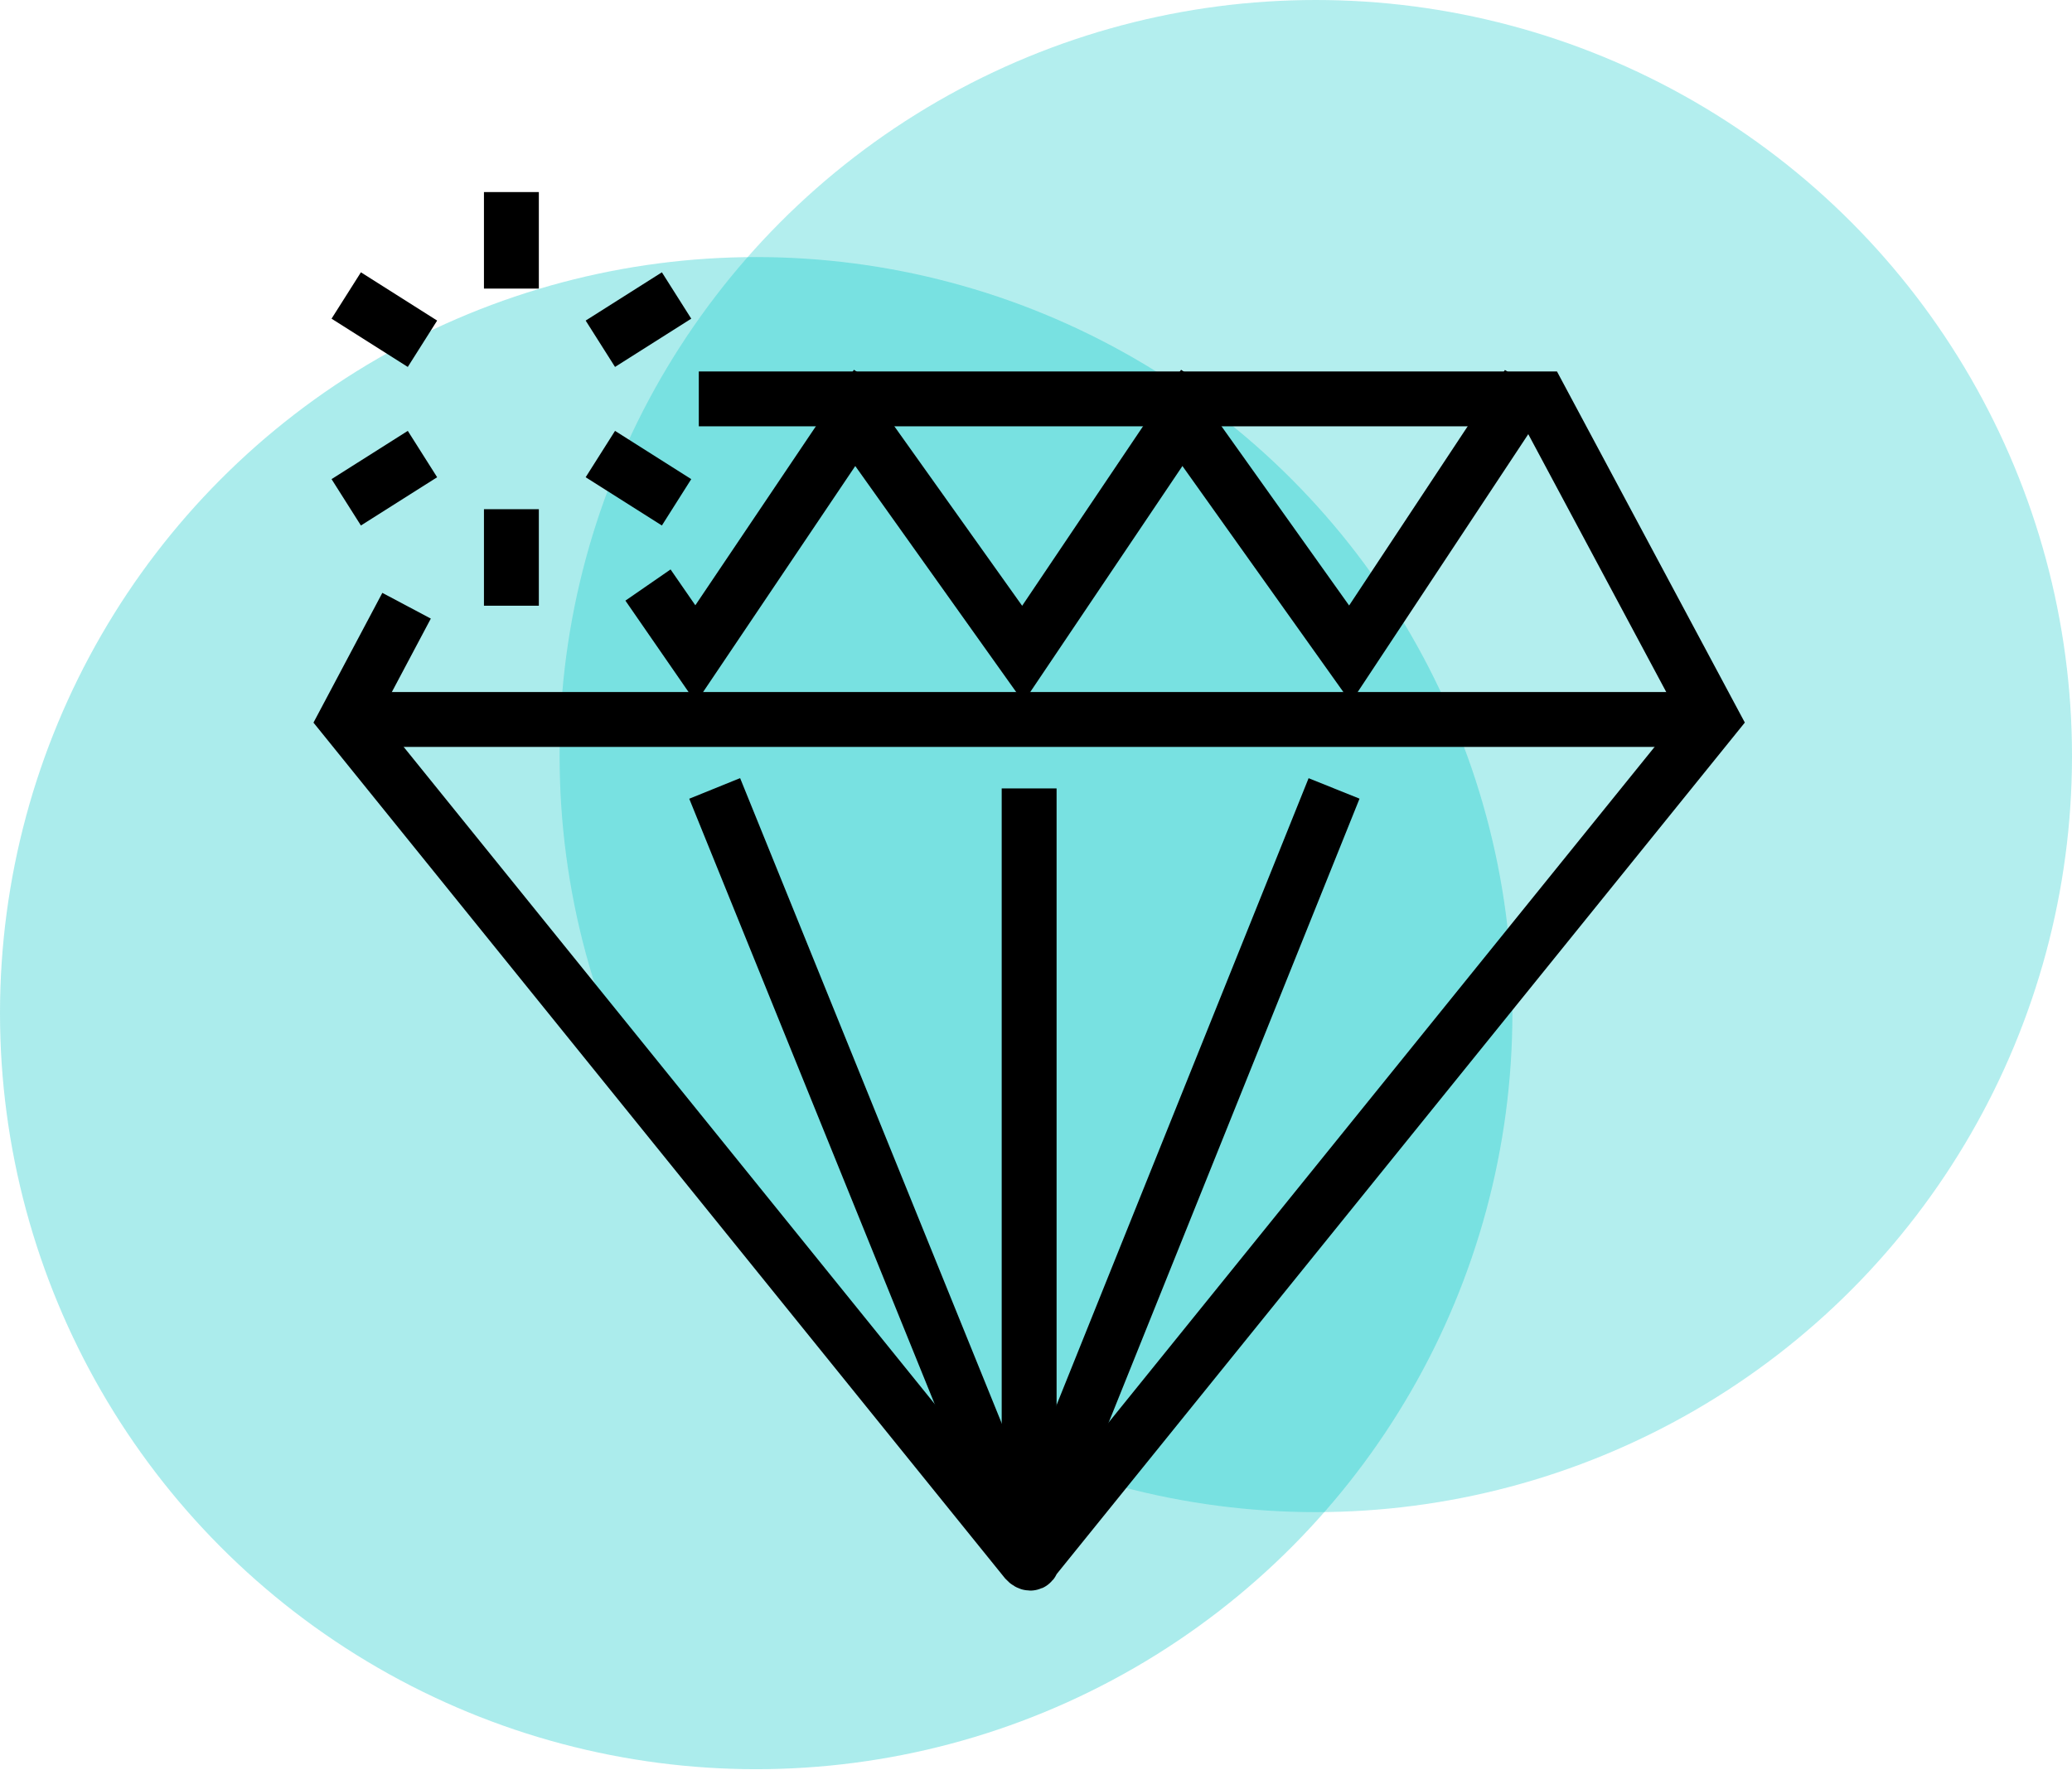
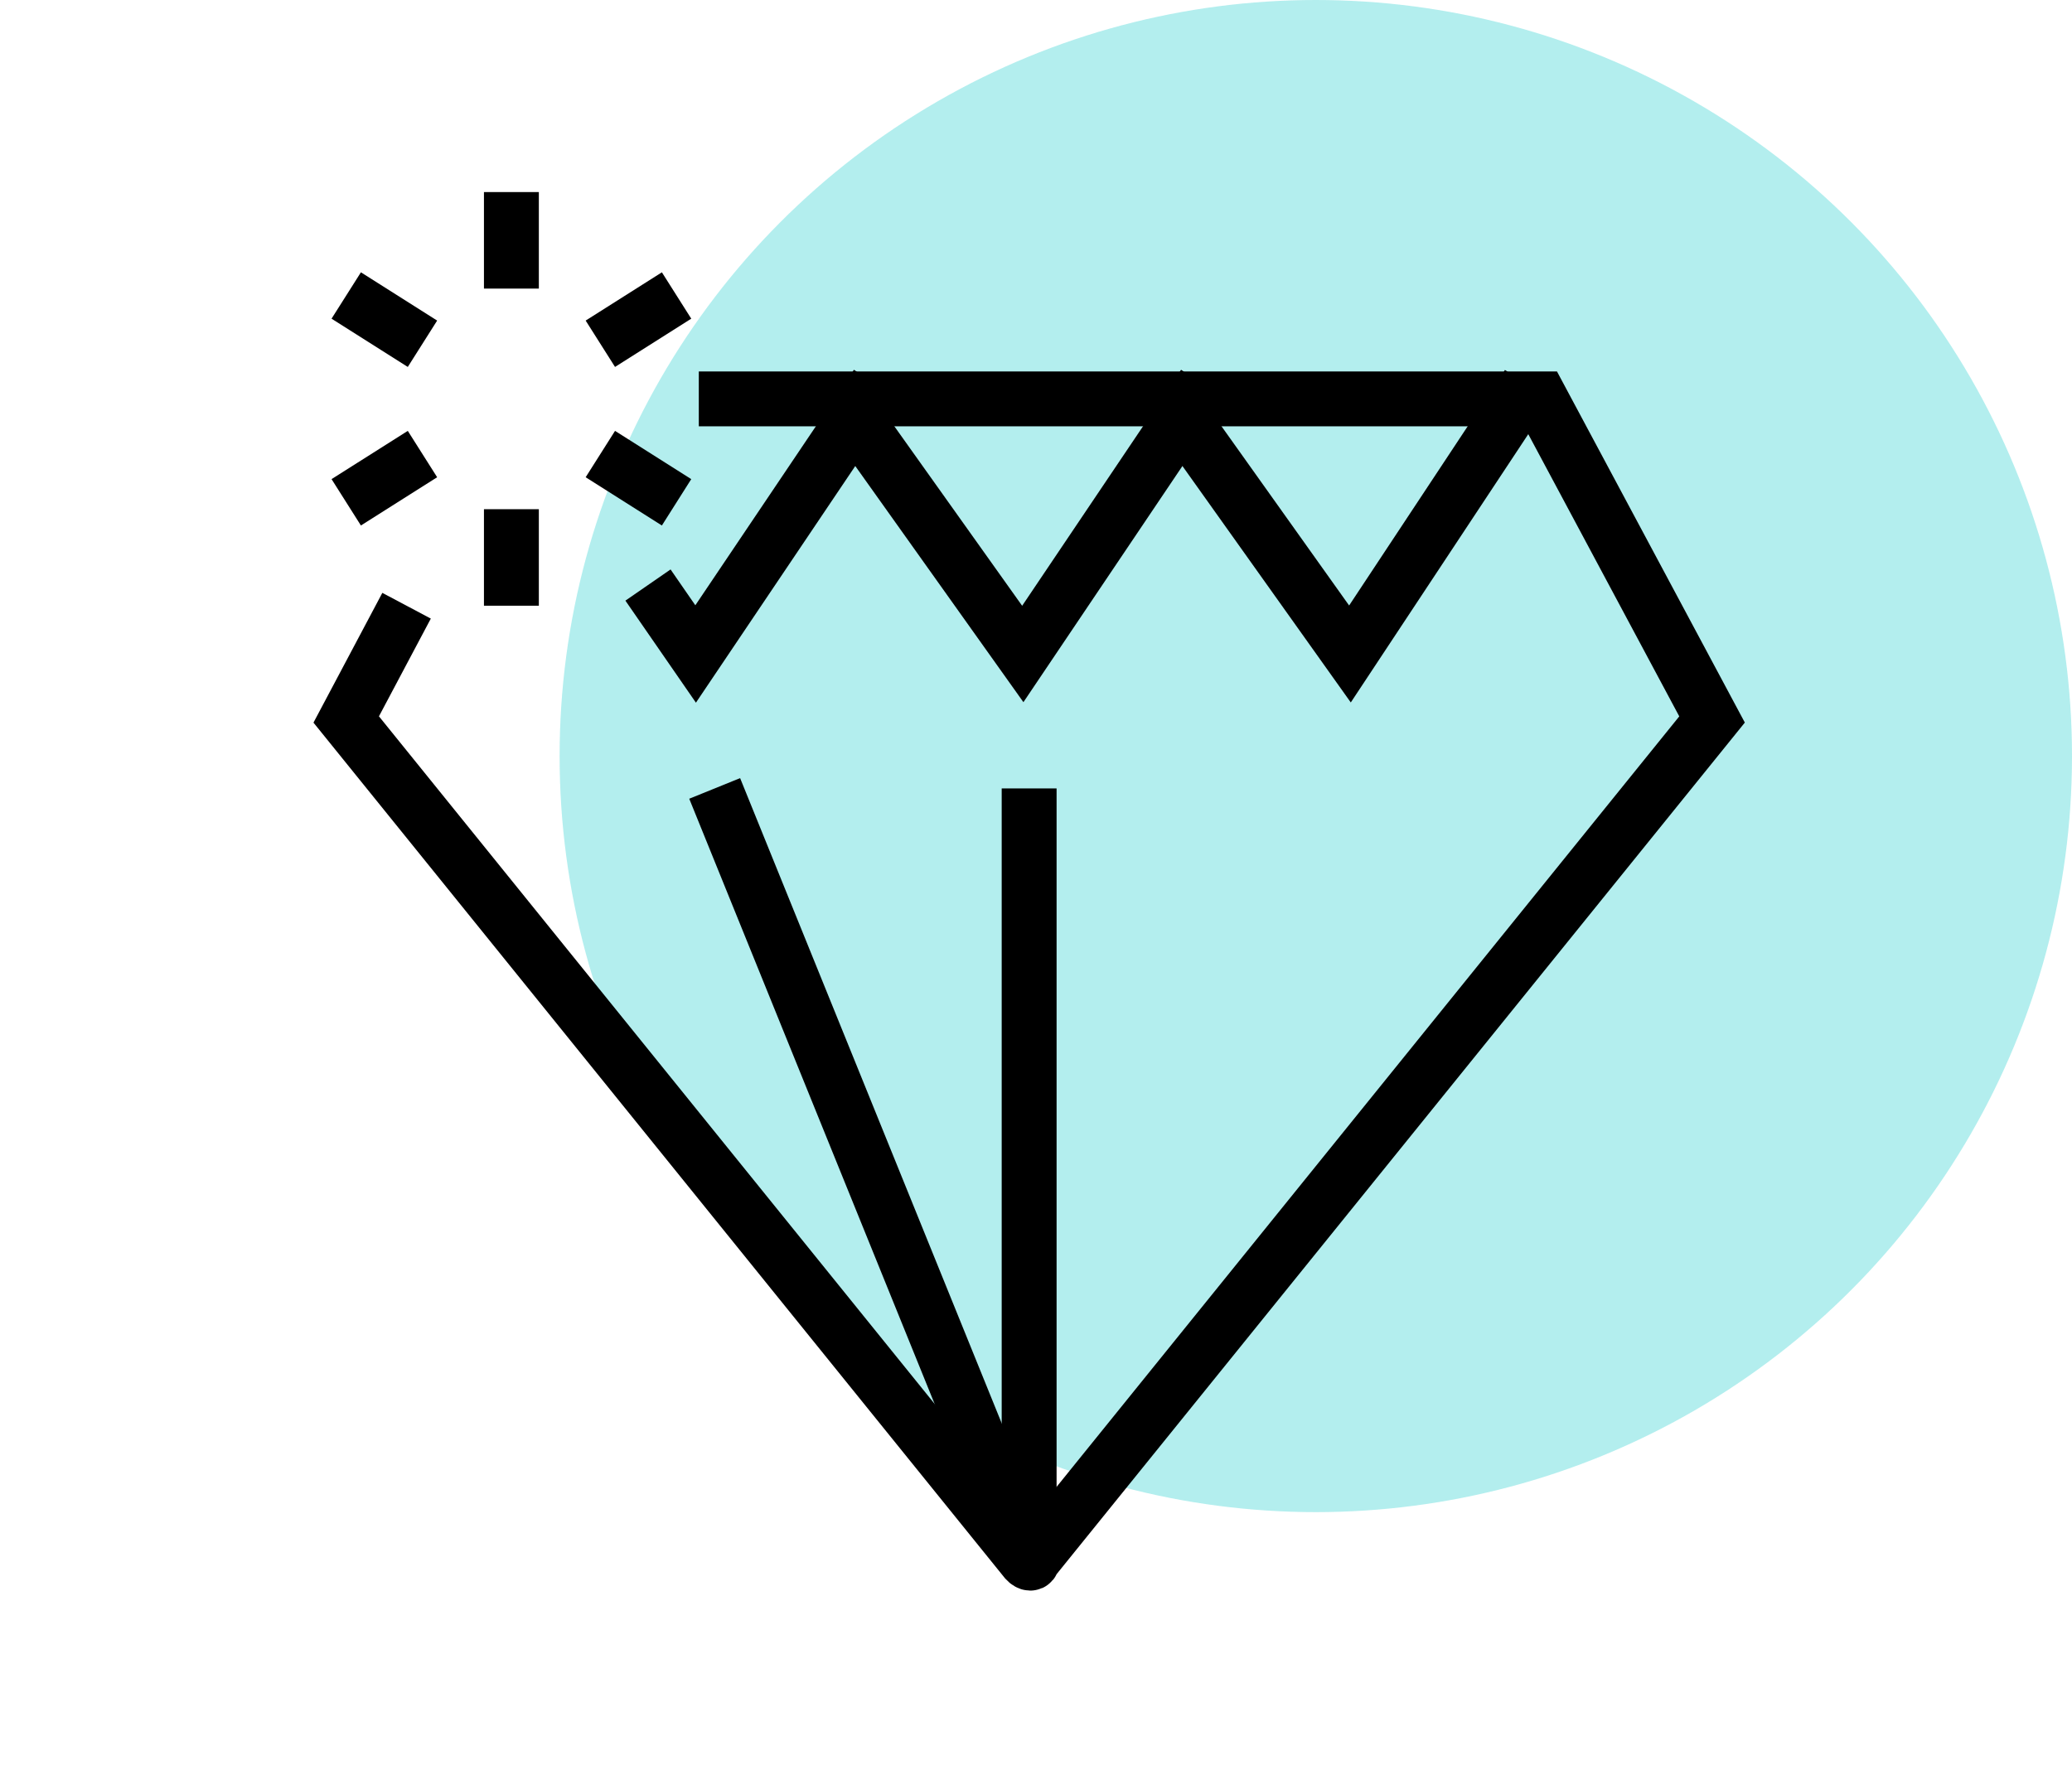
<svg xmlns="http://www.w3.org/2000/svg" width="151" height="129" viewBox="0 0 151 129" fill="none">
  <circle cx="95.891" cy="55.109" r="55.109" fill="#00C7C7" fill-opacity="0.3" />
-   <circle cx="55.109" cy="73.847" r="55.109" fill="#00C7C7" fill-opacity="0.33" />
  <path d="M29.63 44.151L25.231 52.442L74.769 113.749C75 114 75.231 114 75.231 113.749L124.768 52.442L112.268 29.075H50.926" stroke="black" stroke-width="4" stroke-miterlimit="10" />
-   <path d="M25 52.442H125" stroke="black" stroke-width="4" stroke-miterlimit="10" />
  <path d="M75 114L52.083 57.468" stroke="black" stroke-width="4" stroke-miterlimit="10" />
-   <path d="M75 112.744L97.222 57.468" stroke="black" stroke-width="4" stroke-miterlimit="10" />
  <path d="M75 57.468V112.744" stroke="black" stroke-width="4" stroke-miterlimit="10" />
  <path d="M63.889 28.07L50.695 47.668L47.223 42.643" stroke="black" stroke-width="4" stroke-miterlimit="10" />
  <path d="M87.731 28.07L74.537 47.668L62.731 31.085" stroke="black" stroke-width="4" stroke-miterlimit="10" />
  <path d="M111.343 28.07L98.38 47.668L86.574 31.085" stroke="black" stroke-width="4" stroke-miterlimit="10" />
  <path d="M37.269 14V21.035" stroke="black" stroke-width="4" stroke-miterlimit="10" />
  <path d="M49.306 21.538L43.751 25.056" stroke="black" stroke-width="4" stroke-miterlimit="10" />
  <path d="M49.306 36.613L43.751 33.096" stroke="black" stroke-width="4" stroke-miterlimit="10" />
  <path d="M37.269 44.15V37.115" stroke="black" stroke-width="4" stroke-miterlimit="10" />
  <path d="M25.232 36.613L30.788 33.096" stroke="black" stroke-width="4" stroke-miterlimit="10" />
  <path d="M25.232 21.538L30.788 25.056" stroke="black" stroke-width="4" stroke-miterlimit="10" />
</svg>